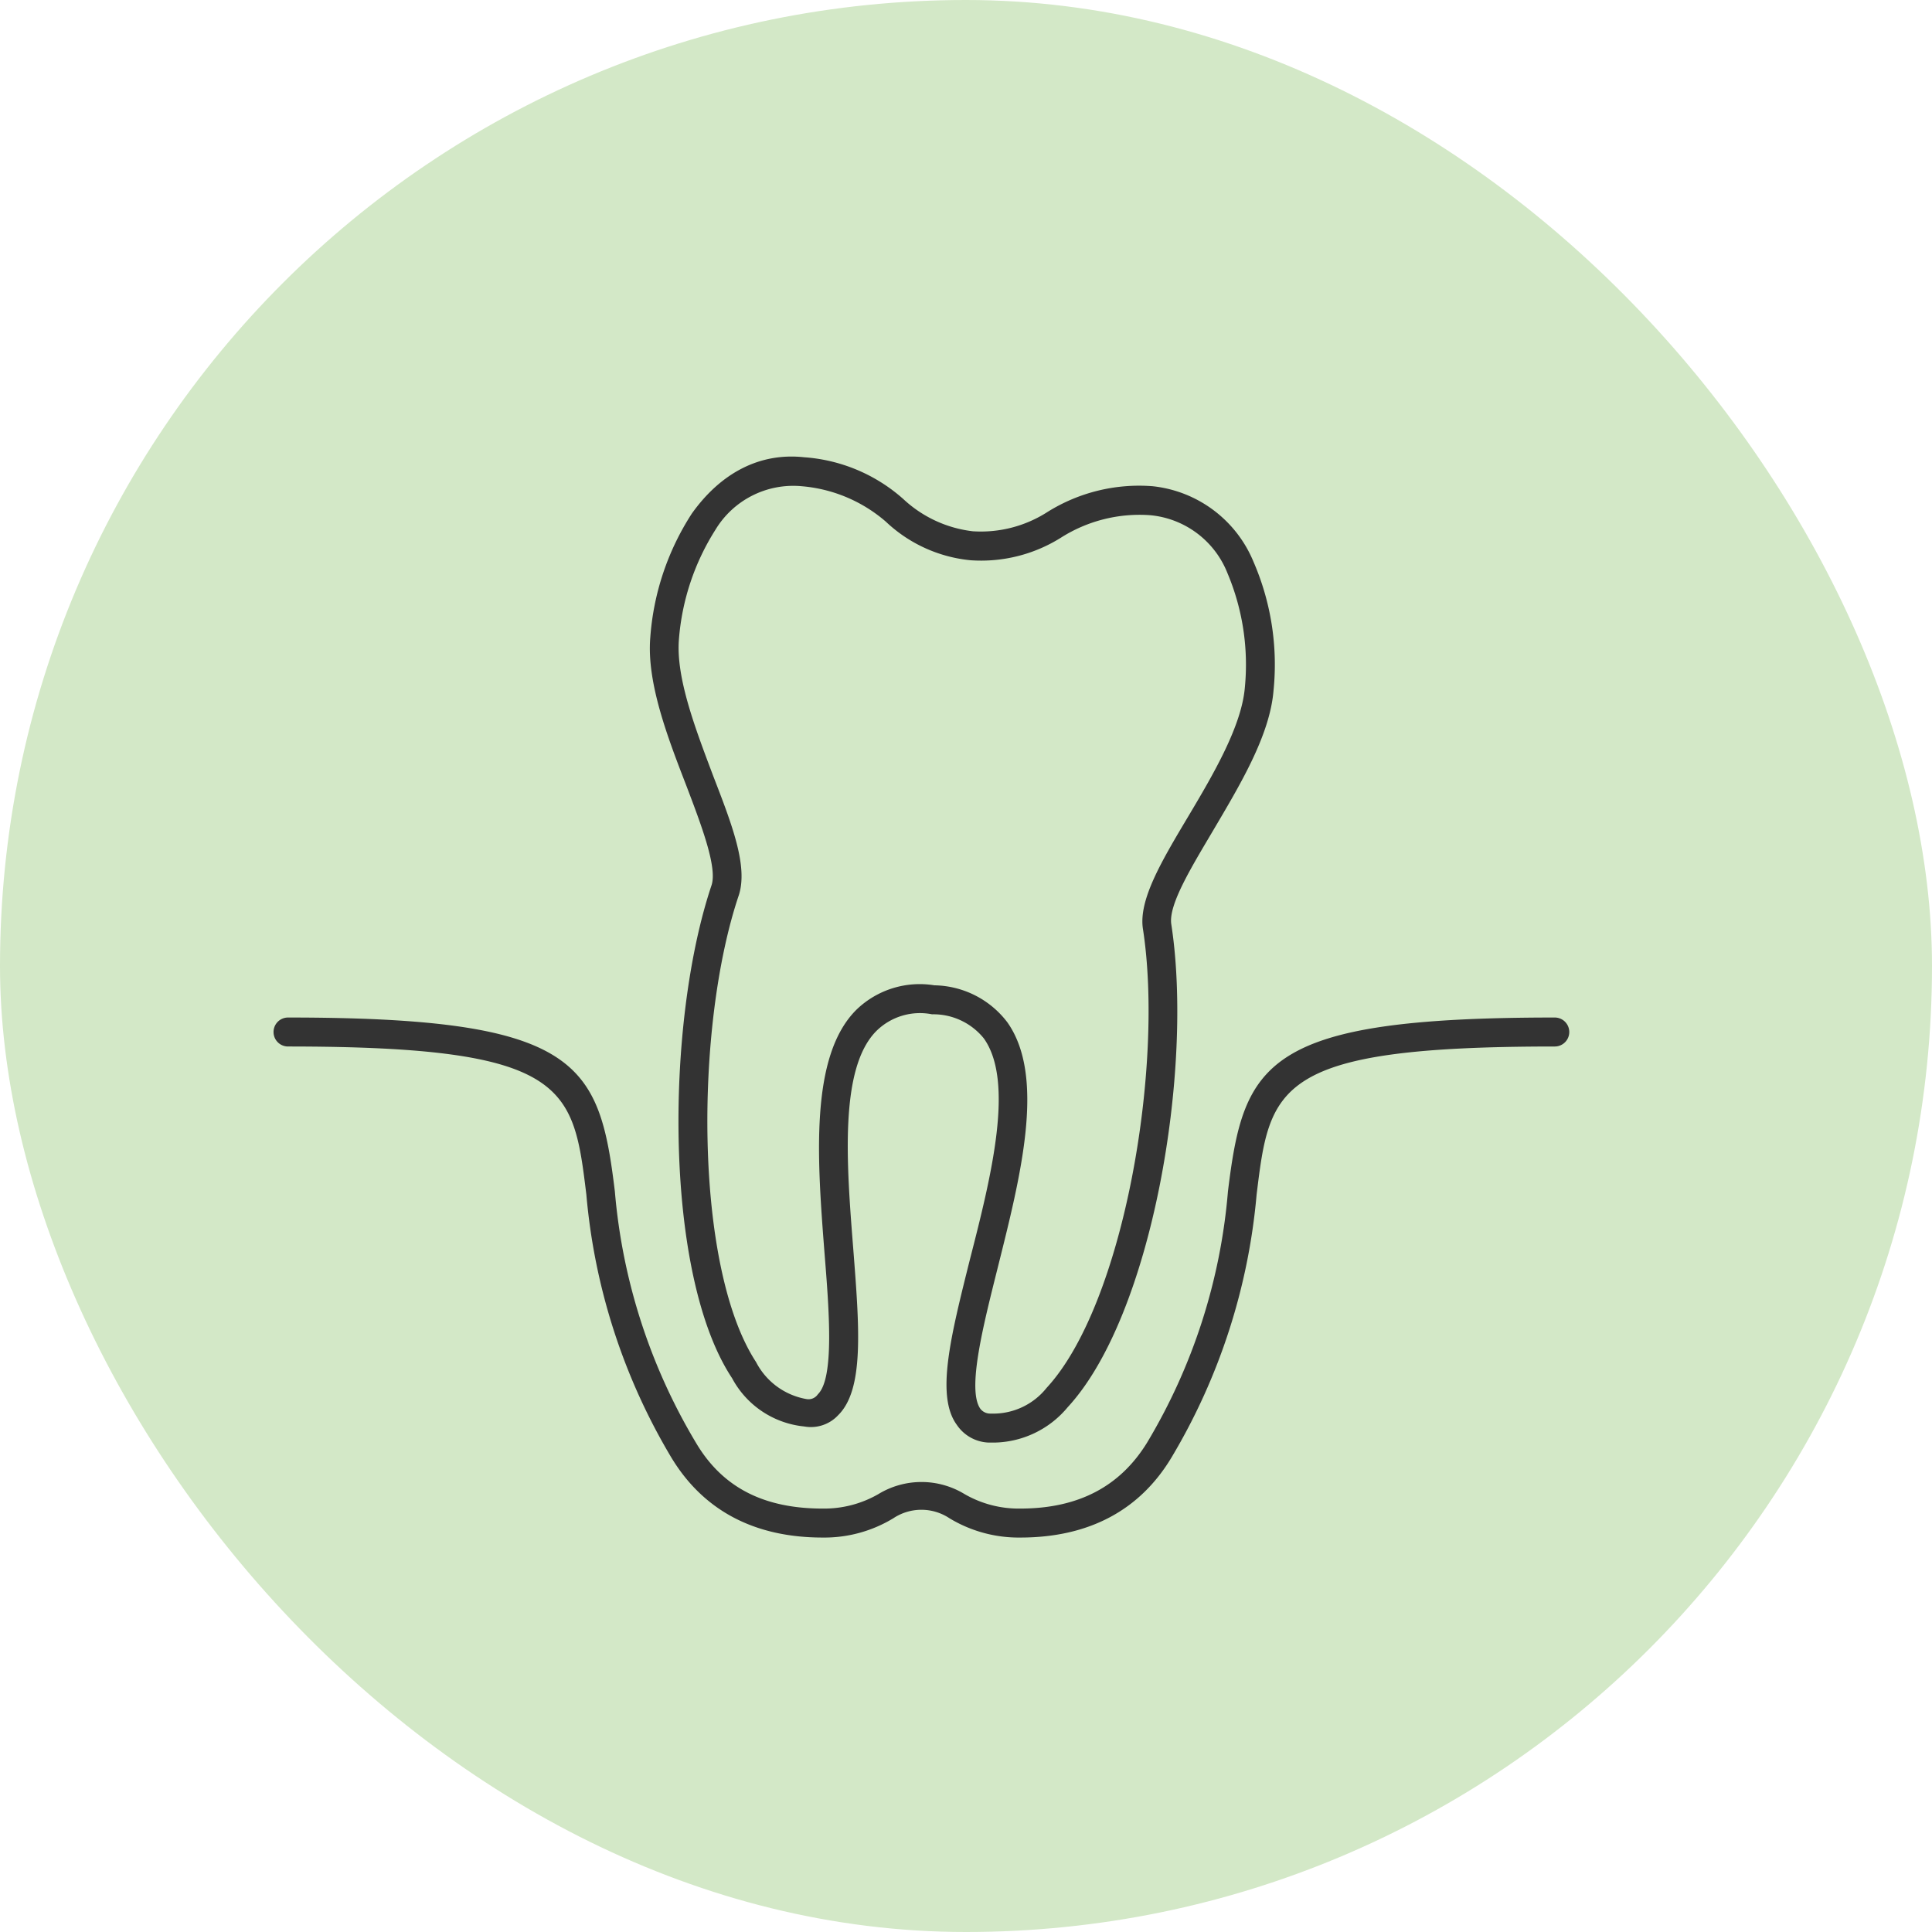
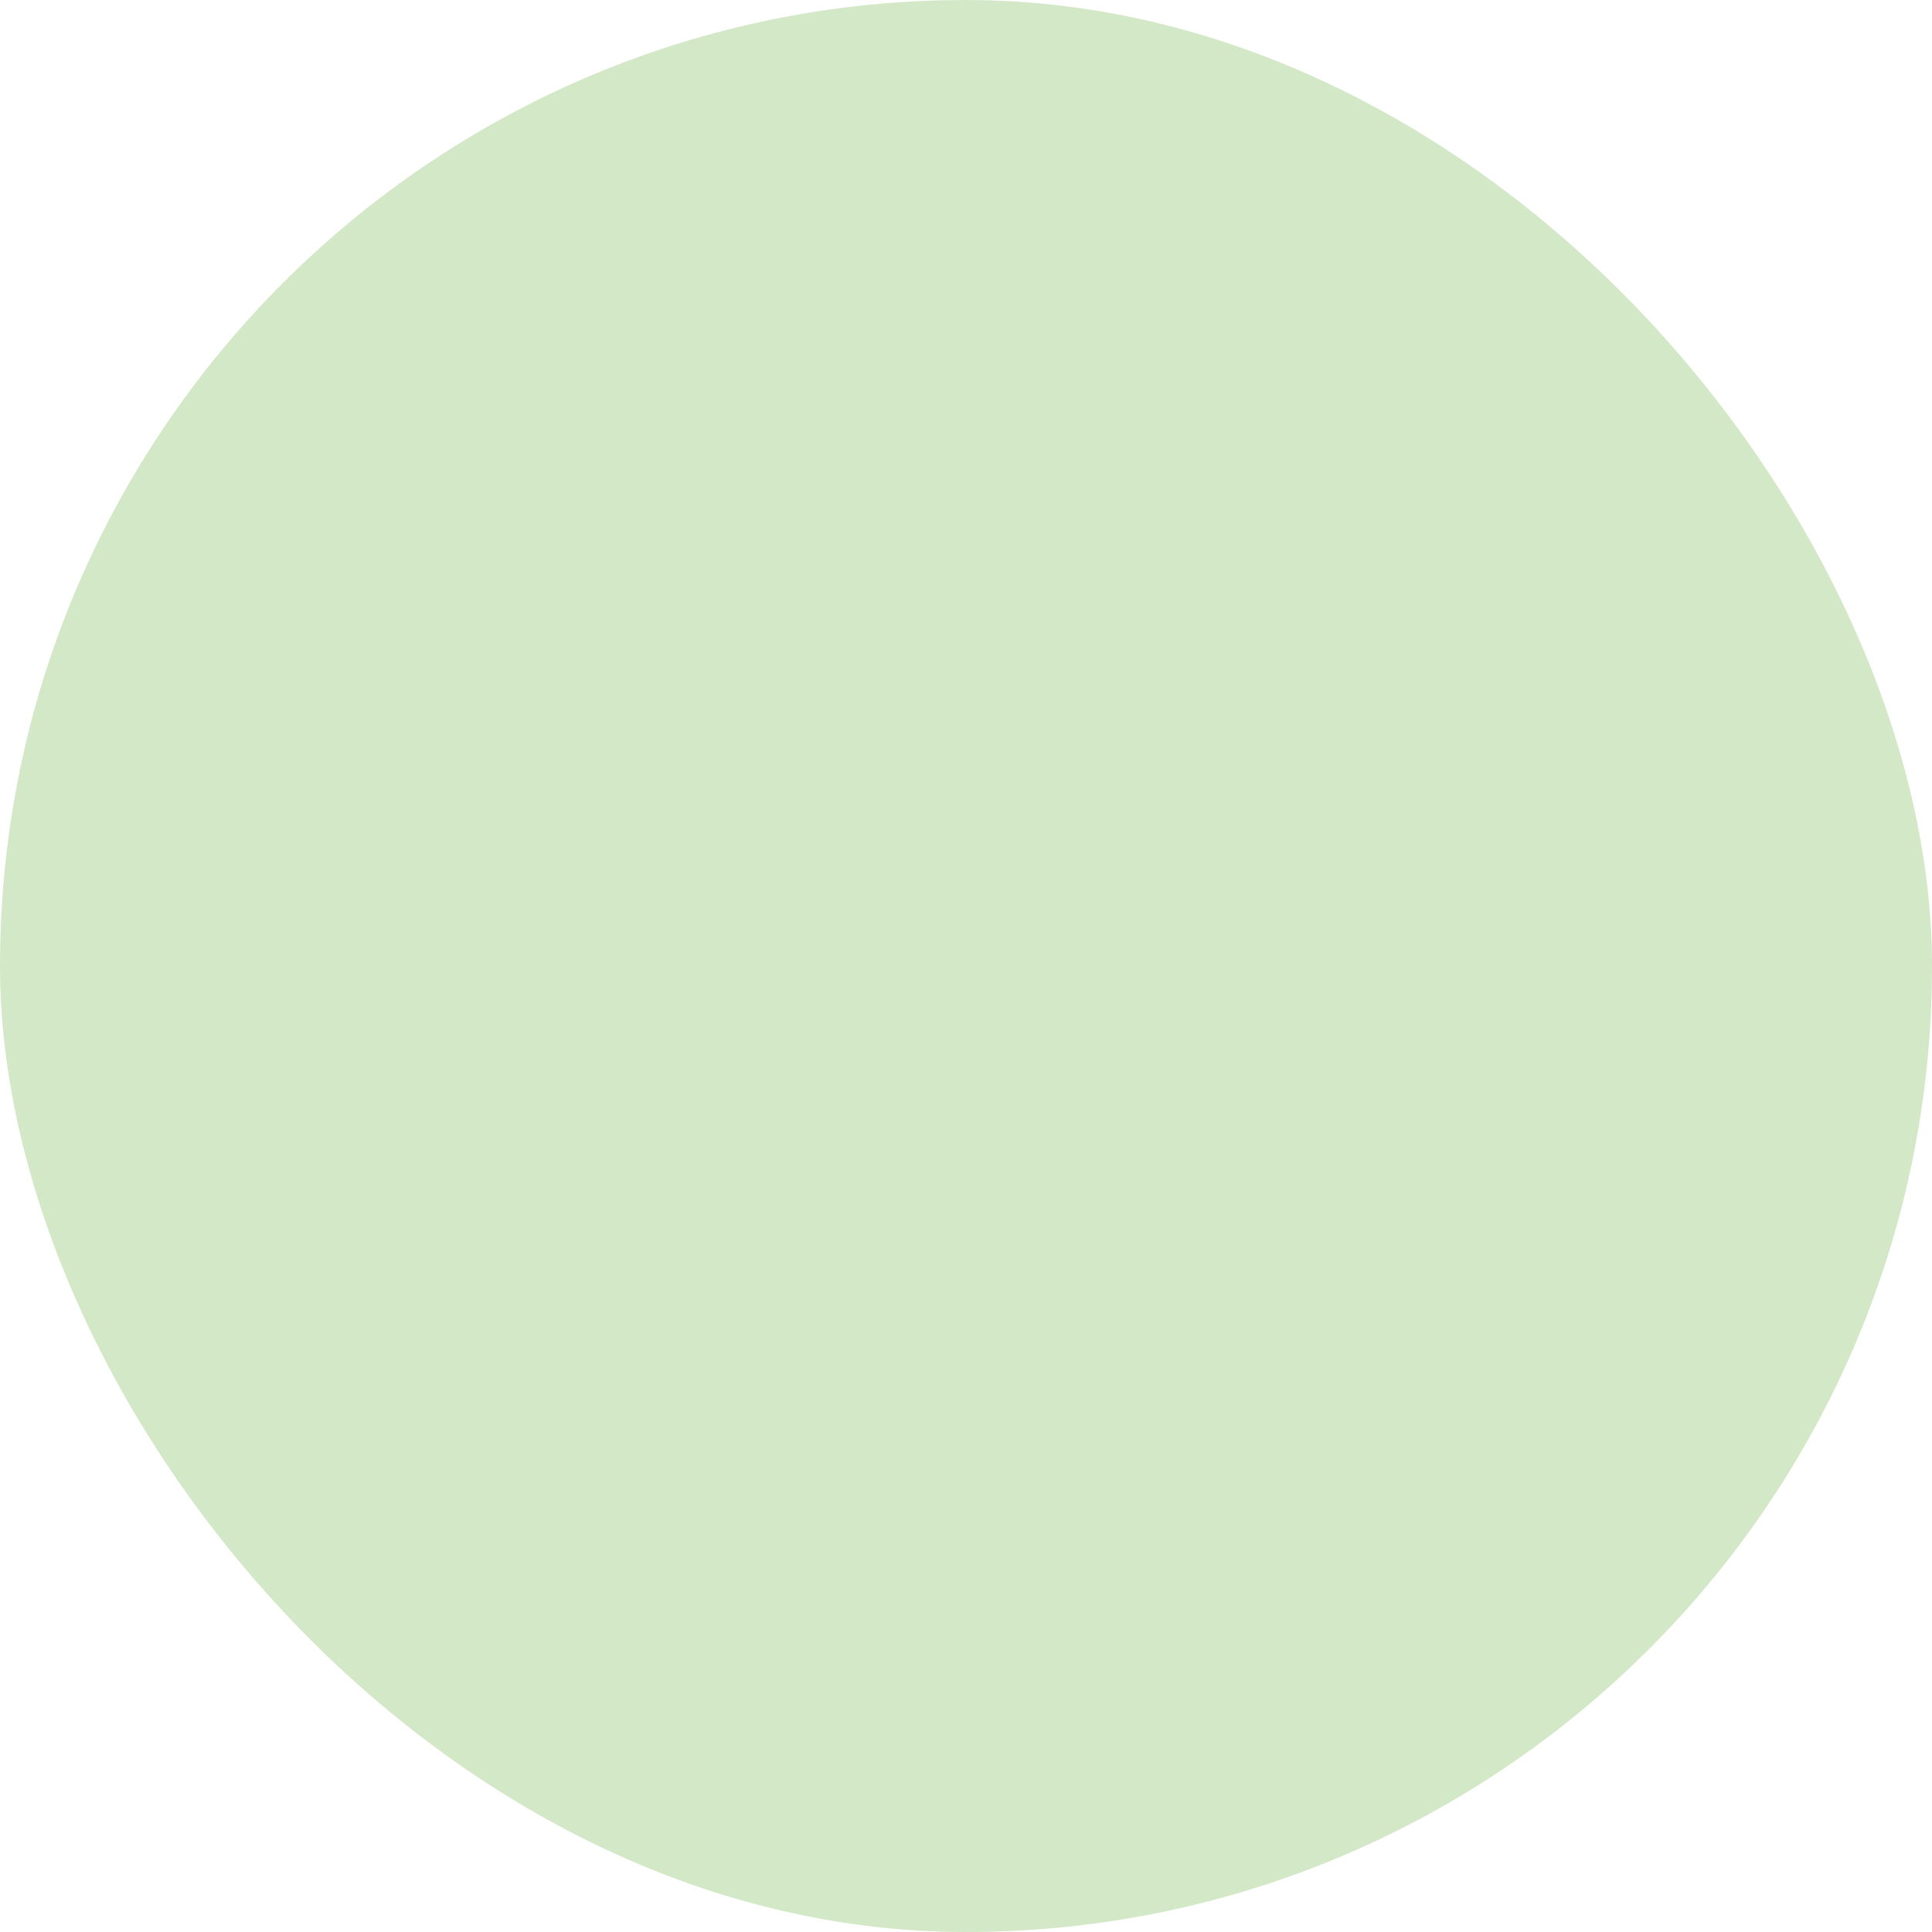
<svg xmlns="http://www.w3.org/2000/svg" id="icn__medical03.svg" width="120" height="120" viewBox="0 0 120 120">
  <defs>
    <style>
      .cls-1 {
        fill: #d3e8c7;
      }

      .cls-2 {
        fill: #333;
        fill-rule: evenodd;
      }
    </style>
  </defs>
  <rect id="bg" class="cls-1" width="120" height="120" rx="60" ry="60" />
-   <path id="シェイプ_1113" data-name="シェイプ 1113" class="cls-2" d="M1111.82,11321.6h-0.43a2.491,2.491,0,0,1-1.96-1.1c-1.32-1.8-.38-5.5.82-10.3,1.31-5.1,2.78-11,.86-13.7a4.027,4.027,0,0,0-3.2-1.5h-0.02a3.855,3.855,0,0,0-3.42,1c-2.36,2.3-1.89,8.3-1.47,13.6,0.38,4.9.68,8.7-.94,10.3a2.312,2.312,0,0,1-2.11.7,5.718,5.718,0,0,1-4.48-3c-4.24-6.4-4.16-22-1.28-30.6,0.38-1.1-.61-3.7-1.56-6.2-1.16-3-2.47-6.4-2.24-9.2a16.306,16.306,0,0,1,2.58-7.7c1.78-2.5,4.19-3.8,6.97-3.5a10.36,10.36,0,0,1,6.17,2.6,7.611,7.611,0,0,0,4.33,2h0.01a7.646,7.646,0,0,0,4.61-1.2,10.739,10.739,0,0,1,6.53-1.6,7.65,7.65,0,0,1,6.27,4.7,16.035,16.035,0,0,1,1.24,8c-0.23,2.8-2.11,5.9-3.76,8.7-1.36,2.3-2.77,4.6-2.59,5.8,1.39,9-1.17,24.3-6.43,30A6.052,6.052,0,0,1,1111.82,11321.6Zm-3.78-28.4h0.01a5.8,5.8,0,0,1,4.52,2.3c2.4,3.4.81,9.6-.59,15.2-0.9,3.6-1.93,7.6-1.09,8.8a0.772,0.772,0,0,0,.65.3,4.241,4.241,0,0,0,3.47-1.6c4.8-5.2,7.3-20,5.98-28.5-0.28-1.8,1.15-4.2,2.82-7,1.55-2.6,3.31-5.6,3.51-8a14.626,14.626,0,0,0-1.08-7.1,5.726,5.726,0,0,0-4.8-3.6,9.106,9.106,0,0,0-5.55,1.4,9.322,9.322,0,0,1-5.58,1.4h-0.01a8.9,8.9,0,0,1-5.28-2.4,9.144,9.144,0,0,0-5.23-2.2,5.643,5.643,0,0,0-5.35,2.7,14.84,14.84,0,0,0-2.27,6.8c-0.2,2.4,1.04,5.6,2.13,8.5,1.16,3,2.17,5.6,1.59,7.4-2.74,8.1-2.79,23.1,1.07,29a4.364,4.364,0,0,0,3.14,2.3,0.7,0.7,0,0,0,.7-0.3c1.03-1,.7-5.2.41-8.8-0.44-5.7-.95-12.2,2-15.1A5.657,5.657,0,0,1,1108.04,11293.2Zm5.33,34.3a8.308,8.308,0,0,1-4.4-1.2,3.146,3.146,0,0,0-3.48,0,8.248,8.248,0,0,1-4.39,1.2c-4.27,0-7.44-1.7-9.42-5a38.336,38.336,0,0,1-5.26-16.3c-0.82-6.7-1.12-9.2-18.53-9.2a0.9,0.9,0,0,1,0-1.8c18.07,0,19.33,2.8,20.3,10.8a36.349,36.349,0,0,0,5.03,15.6c1.65,2.8,4.23,4.1,7.88,4.1a6.738,6.738,0,0,0,3.46-.9,5.145,5.145,0,0,1,5.35,0,6.712,6.712,0,0,0,3.46.9c3.65,0,6.22-1.4,7.88-4.1a36.165,36.165,0,0,0,5.02-15.6c0.98-8,2.24-10.8,20.3-10.8a0.9,0.9,0,1,1,0,1.8c-17.4,0-17.7,2.5-18.52,9.2a38.383,38.383,0,0,1-5.27,16.3C1120.81,11325.8,1117.64,11327.5,1113.37,11327.5Z" transform="translate(-1050 -11232)" />
</svg>